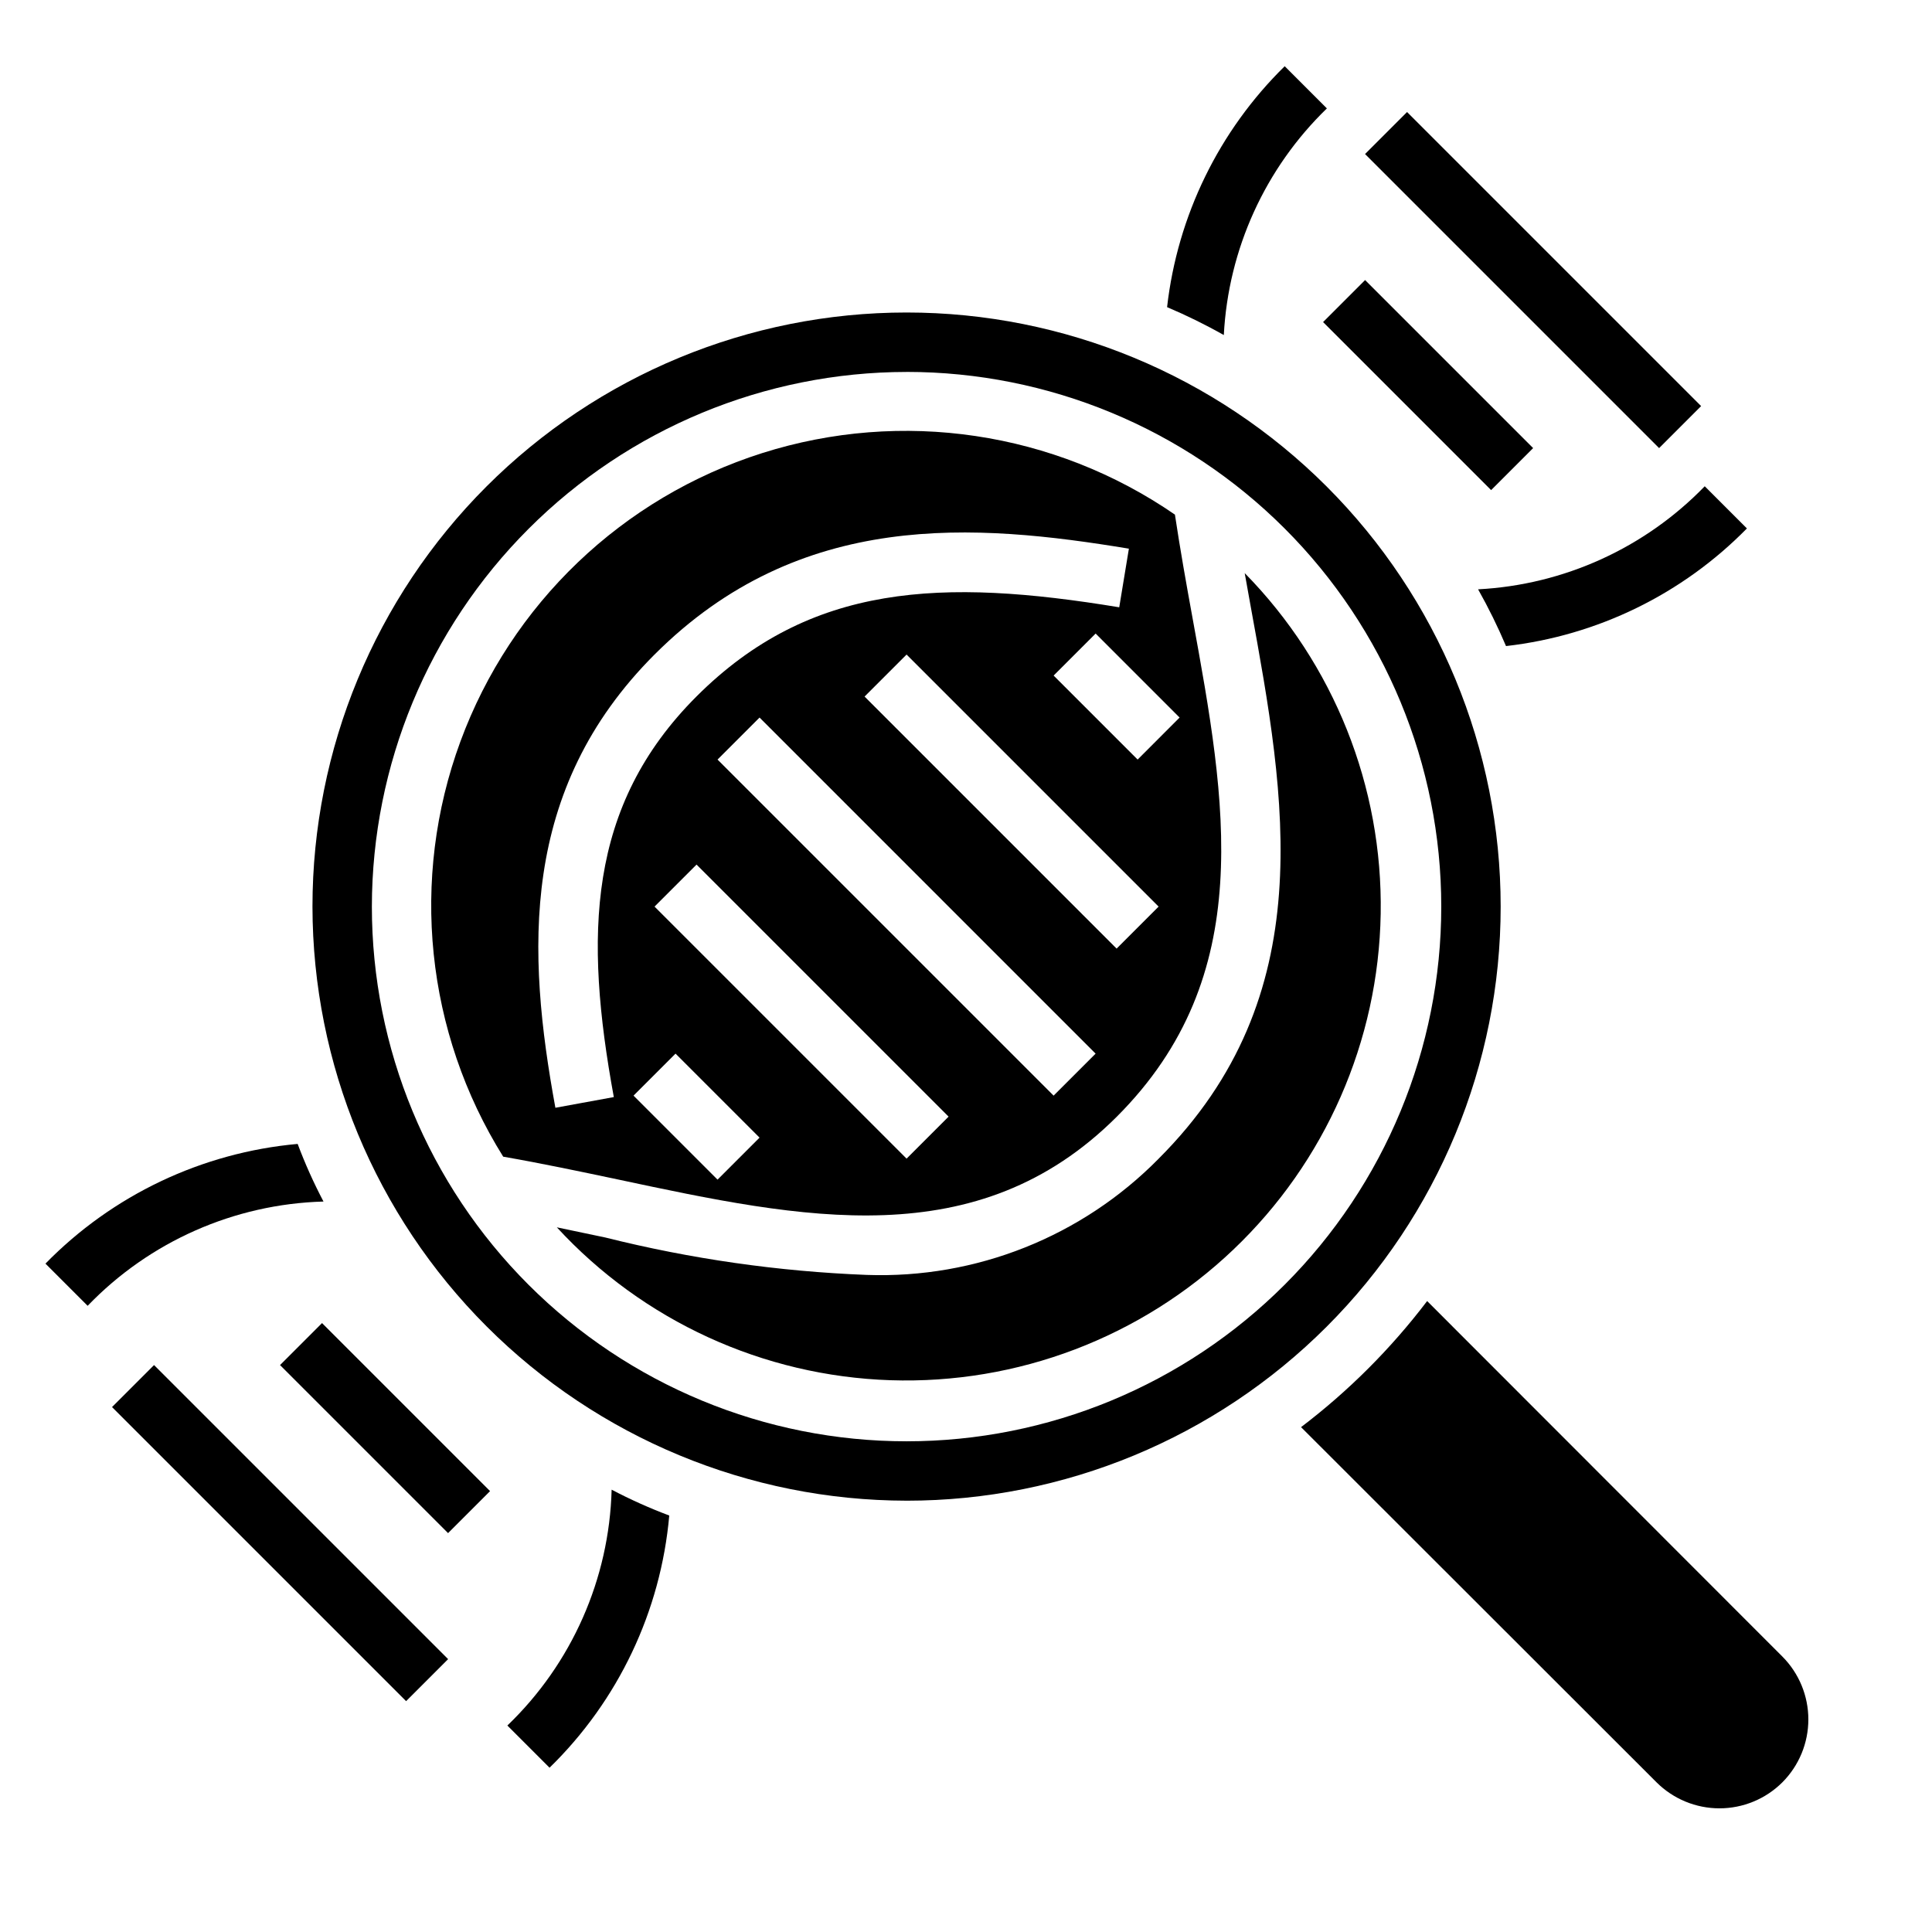
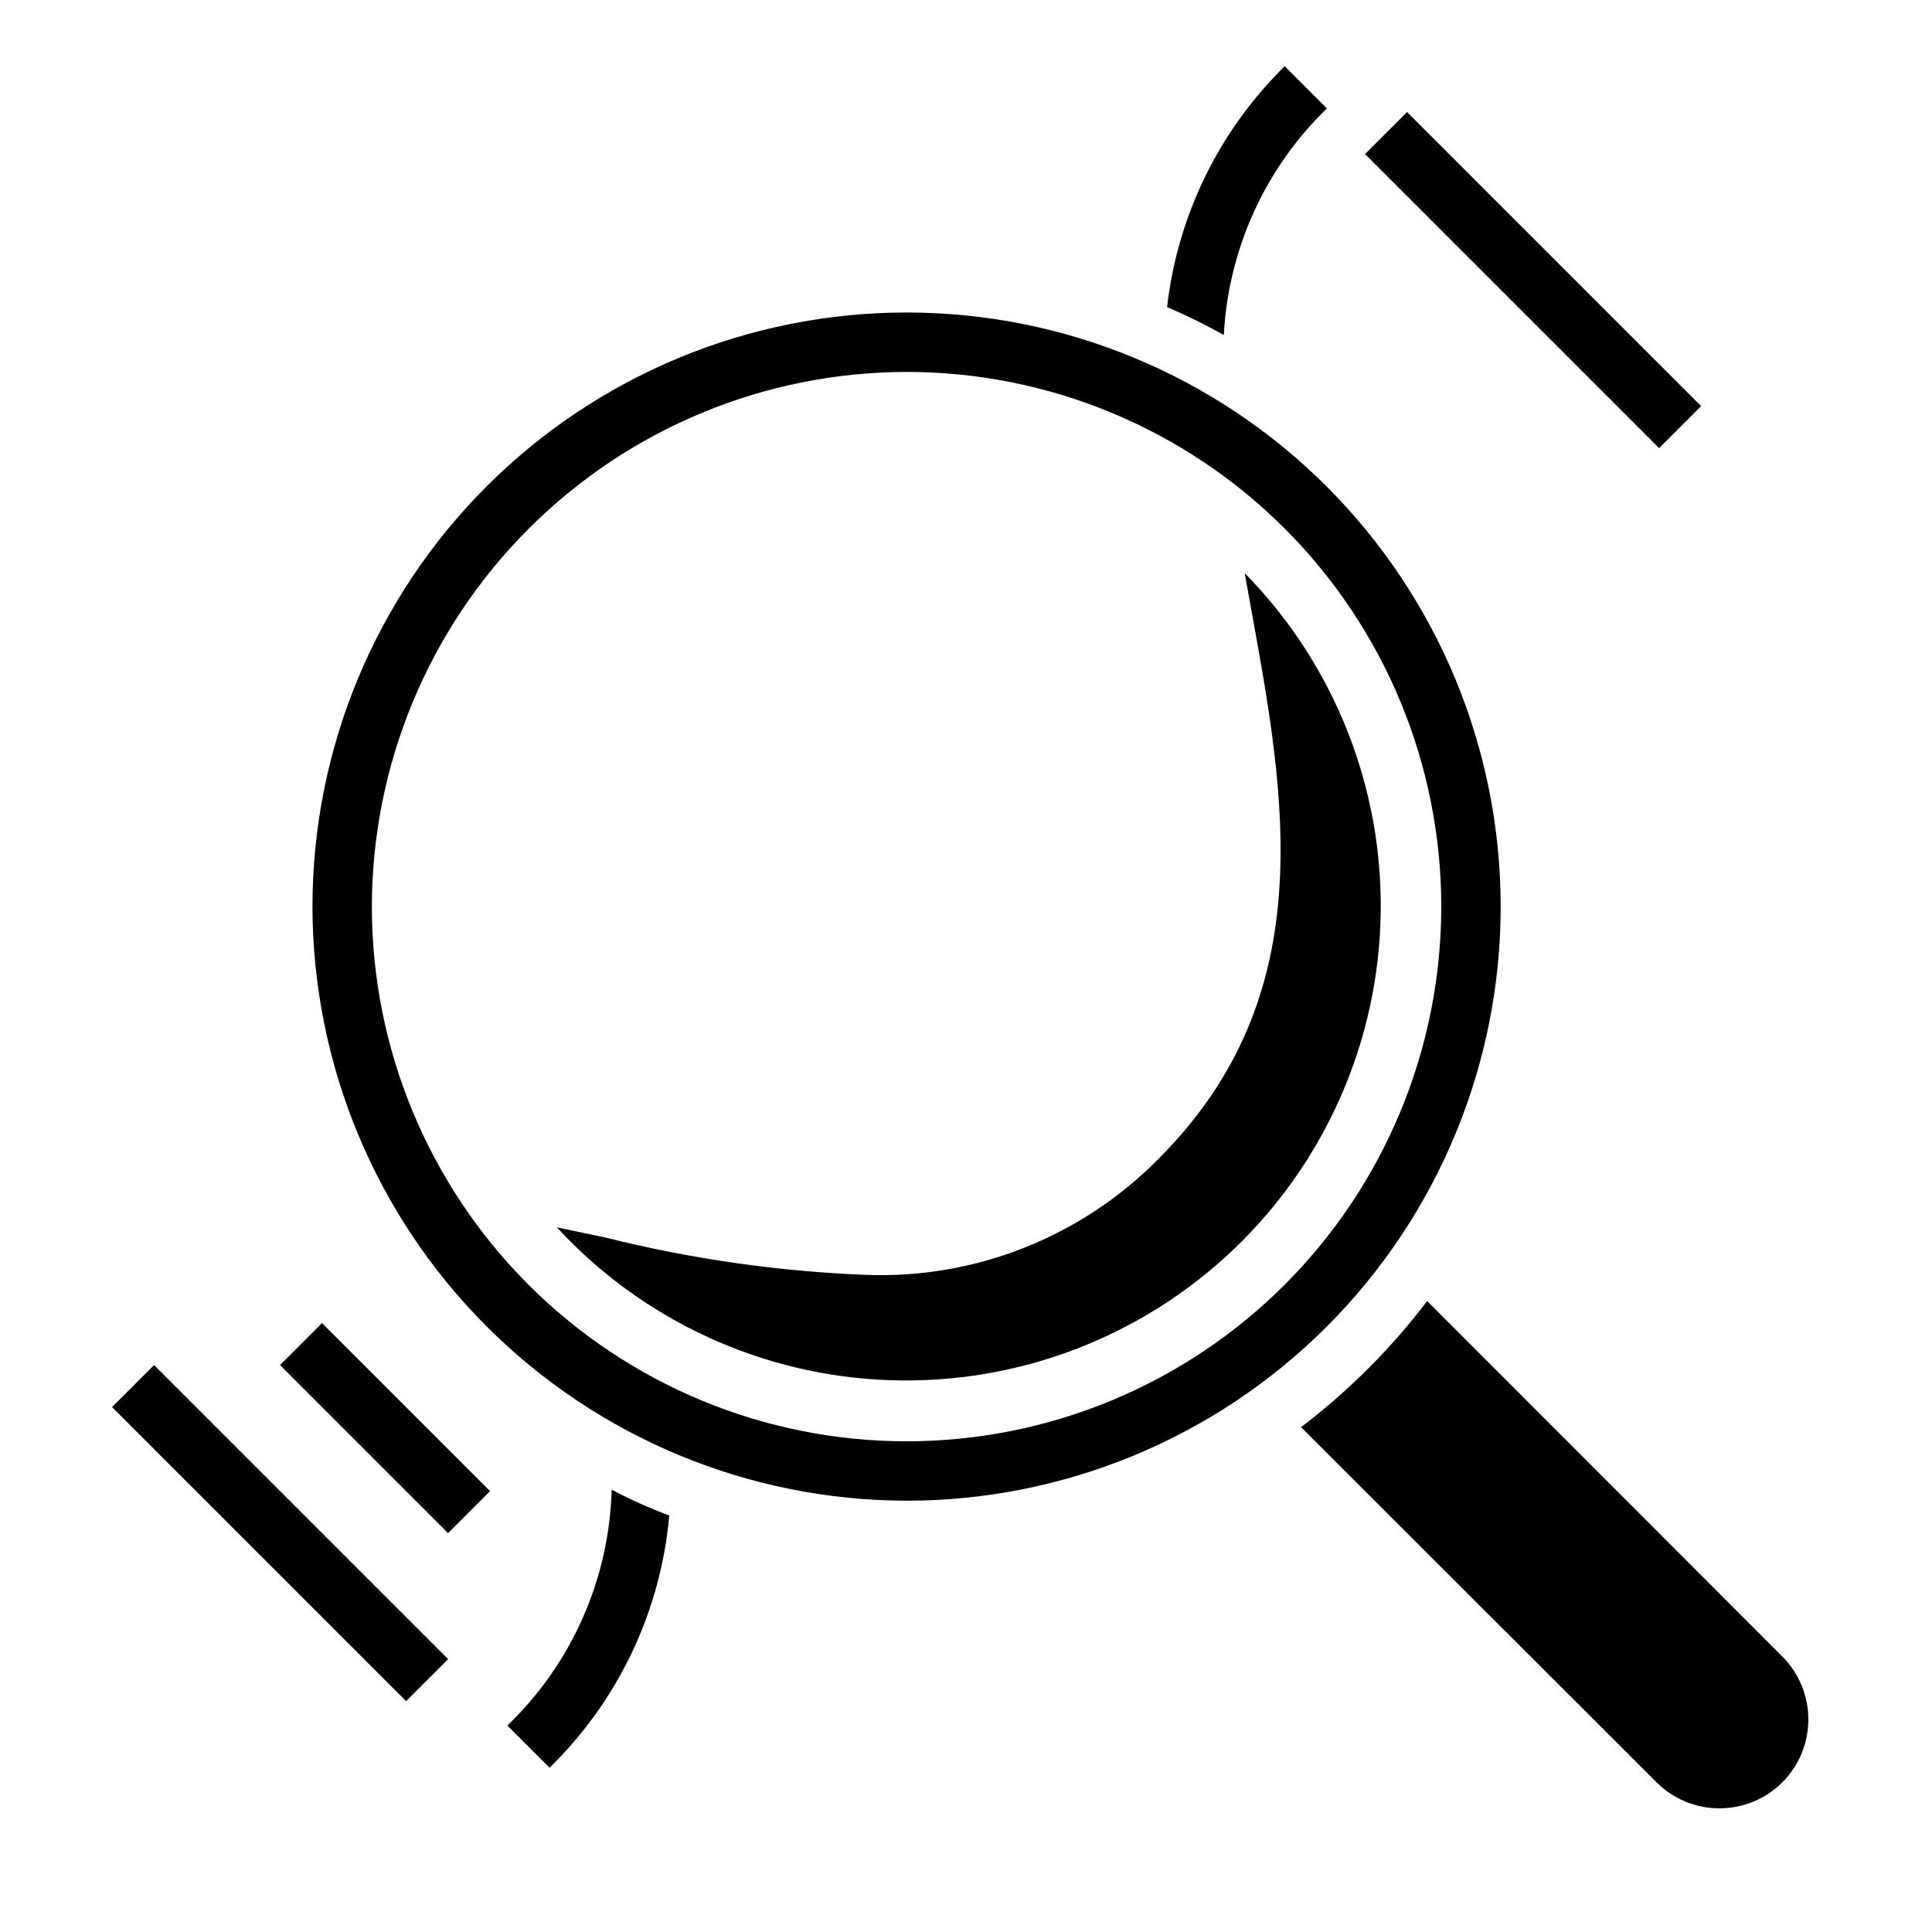
<svg xmlns="http://www.w3.org/2000/svg" fill="#000000" width="800px" height="800px" version="1.1" viewBox="144 144 512 512">
  <g>
-     <path d="m277.35 450.53c10.172 1.77 20.414 3.938 30.363 6.031 48.996 10.445 95.25 20.316 132.25-16.625 37.375-37.375 28.969-83.387 20.082-132.1-1.645-9.004-3.297-18.27-4.676-27.457-31.992-22.039-72.375-28.055-109.4-16.297s-66.539 39.969-79.957 76.426c-13.418 36.457-9.23 77.07 11.34 110.02zm56.805 6.086-22.262-22.262 11.133-11.133 22.262 22.262zm50.098-5.566-66.793-66.793 11.133-11.133 66.793 66.793zm38.965-16.695-89.062-89.062 11.133-11.133 89.062 89.066zm16.695-38.965-66.793-66.793 11.133-11.133 66.793 66.793zm16.695-61.23-11.125 11.133-22.262-22.262 11.133-11.133zm-139.15-16.695c38.637-38.645 85.16-34.746 125.71-28.062l-2.559 15.539c-46.848-7.738-81.918-6.453-112.02 23.617-29.023 29.023-29.758 63.434-21.922 106.18l-15.484 2.832c-7.559-41.164-9.598-84.234 26.277-120.11z" />
    <path d="m451.06 451.06c-20.336 20.664-48.414 31.84-77.387 30.805-23.371-0.91-46.586-4.234-69.273-9.918-4.227-0.906-8.535-1.801-12.832-2.691 22.836 24.801 54.676 39.398 88.375 40.516 33.699 1.117 66.438-11.336 90.867-34.574 24.434-23.234 38.516-55.309 39.086-89.02 0.574-33.711-12.41-66.242-36.035-90.297 0.551 3.055 1.086 6.117 1.637 9.125 9.234 50.562 18.781 102.86-24.438 146.05z" />
    <path d="m616.34 616.34c4.414-4.426 6.891-10.422 6.891-16.672s-2.477-12.246-6.891-16.672l-94.133-94.203c-9.574 12.598-20.816 23.84-33.414 33.414l94.203 94.125c4.426 4.414 10.422 6.894 16.672 6.894 6.25 0.004 12.246-2.473 16.672-6.887z" />
    <path d="m384.25 541.7c41.758 0 81.801-16.586 111.33-46.113 29.527-29.527 46.113-69.57 46.113-111.33 0-41.754-16.586-81.801-46.113-111.33-29.527-29.523-69.57-46.113-111.33-46.113-41.754 0-81.801 16.59-111.33 46.113-29.523 29.527-46.113 69.574-46.113 111.33 0.051 41.742 16.652 81.758 46.168 111.27s69.531 46.121 111.27 46.168zm0-299.14c37.582 0 73.621 14.93 100.2 41.5 26.574 26.574 41.5 62.617 41.5 100.2 0 37.582-14.926 73.621-41.5 100.2s-62.613 41.5-100.2 41.5c-37.578 0-73.621-14.926-100.2-41.5-26.57-26.574-41.5-62.613-41.5-100.2 0.043-37.566 14.984-73.582 41.551-100.14 26.562-26.566 62.578-41.508 100.14-41.551z" />
-     <path d="m229.73 462.42c-23.652 0.664-46.094 10.586-62.504 27.633l-11.18-11.18c17.793-18.188 41.492-29.438 66.836-31.723 1.957 5.231 4.246 10.328 6.848 15.27z" />
    <path d="m495.64 172.73c-16.367 15.852-26.125 37.309-27.316 60.062-4.867-2.75-9.887-5.219-15.035-7.398 2.758-24.227 13.766-46.77 31.172-63.844z" />
    <path d="m321.36 545.63c-2.25 25.352-13.504 49.059-31.723 66.832l-11.18-11.18c17.074-16.387 27-38.844 27.633-62.504 4.941 2.602 10.043 4.891 15.27 6.852z" />
-     <path d="m606.95 284.04c-17.074 17.406-39.613 28.414-63.84 31.176-2.184-5.148-4.652-10.168-7.402-15.039 22.754-1.191 44.211-10.949 60.066-27.312z" />
    <path d="m505.75 184.82 11.133-11.133 77.93 77.93-11.133 11.133z" />
-     <path d="m494.63 229.35 11.133-11.133 44.531 44.531-11.133 11.133z" />
    <path d="m173.69 516.89 11.133-11.133 77.93 77.93-11.133 11.133z" />
    <path d="m218.21 505.76 11.133-11.133 44.531 44.531-11.133 11.133z" />
  </g>
</svg>